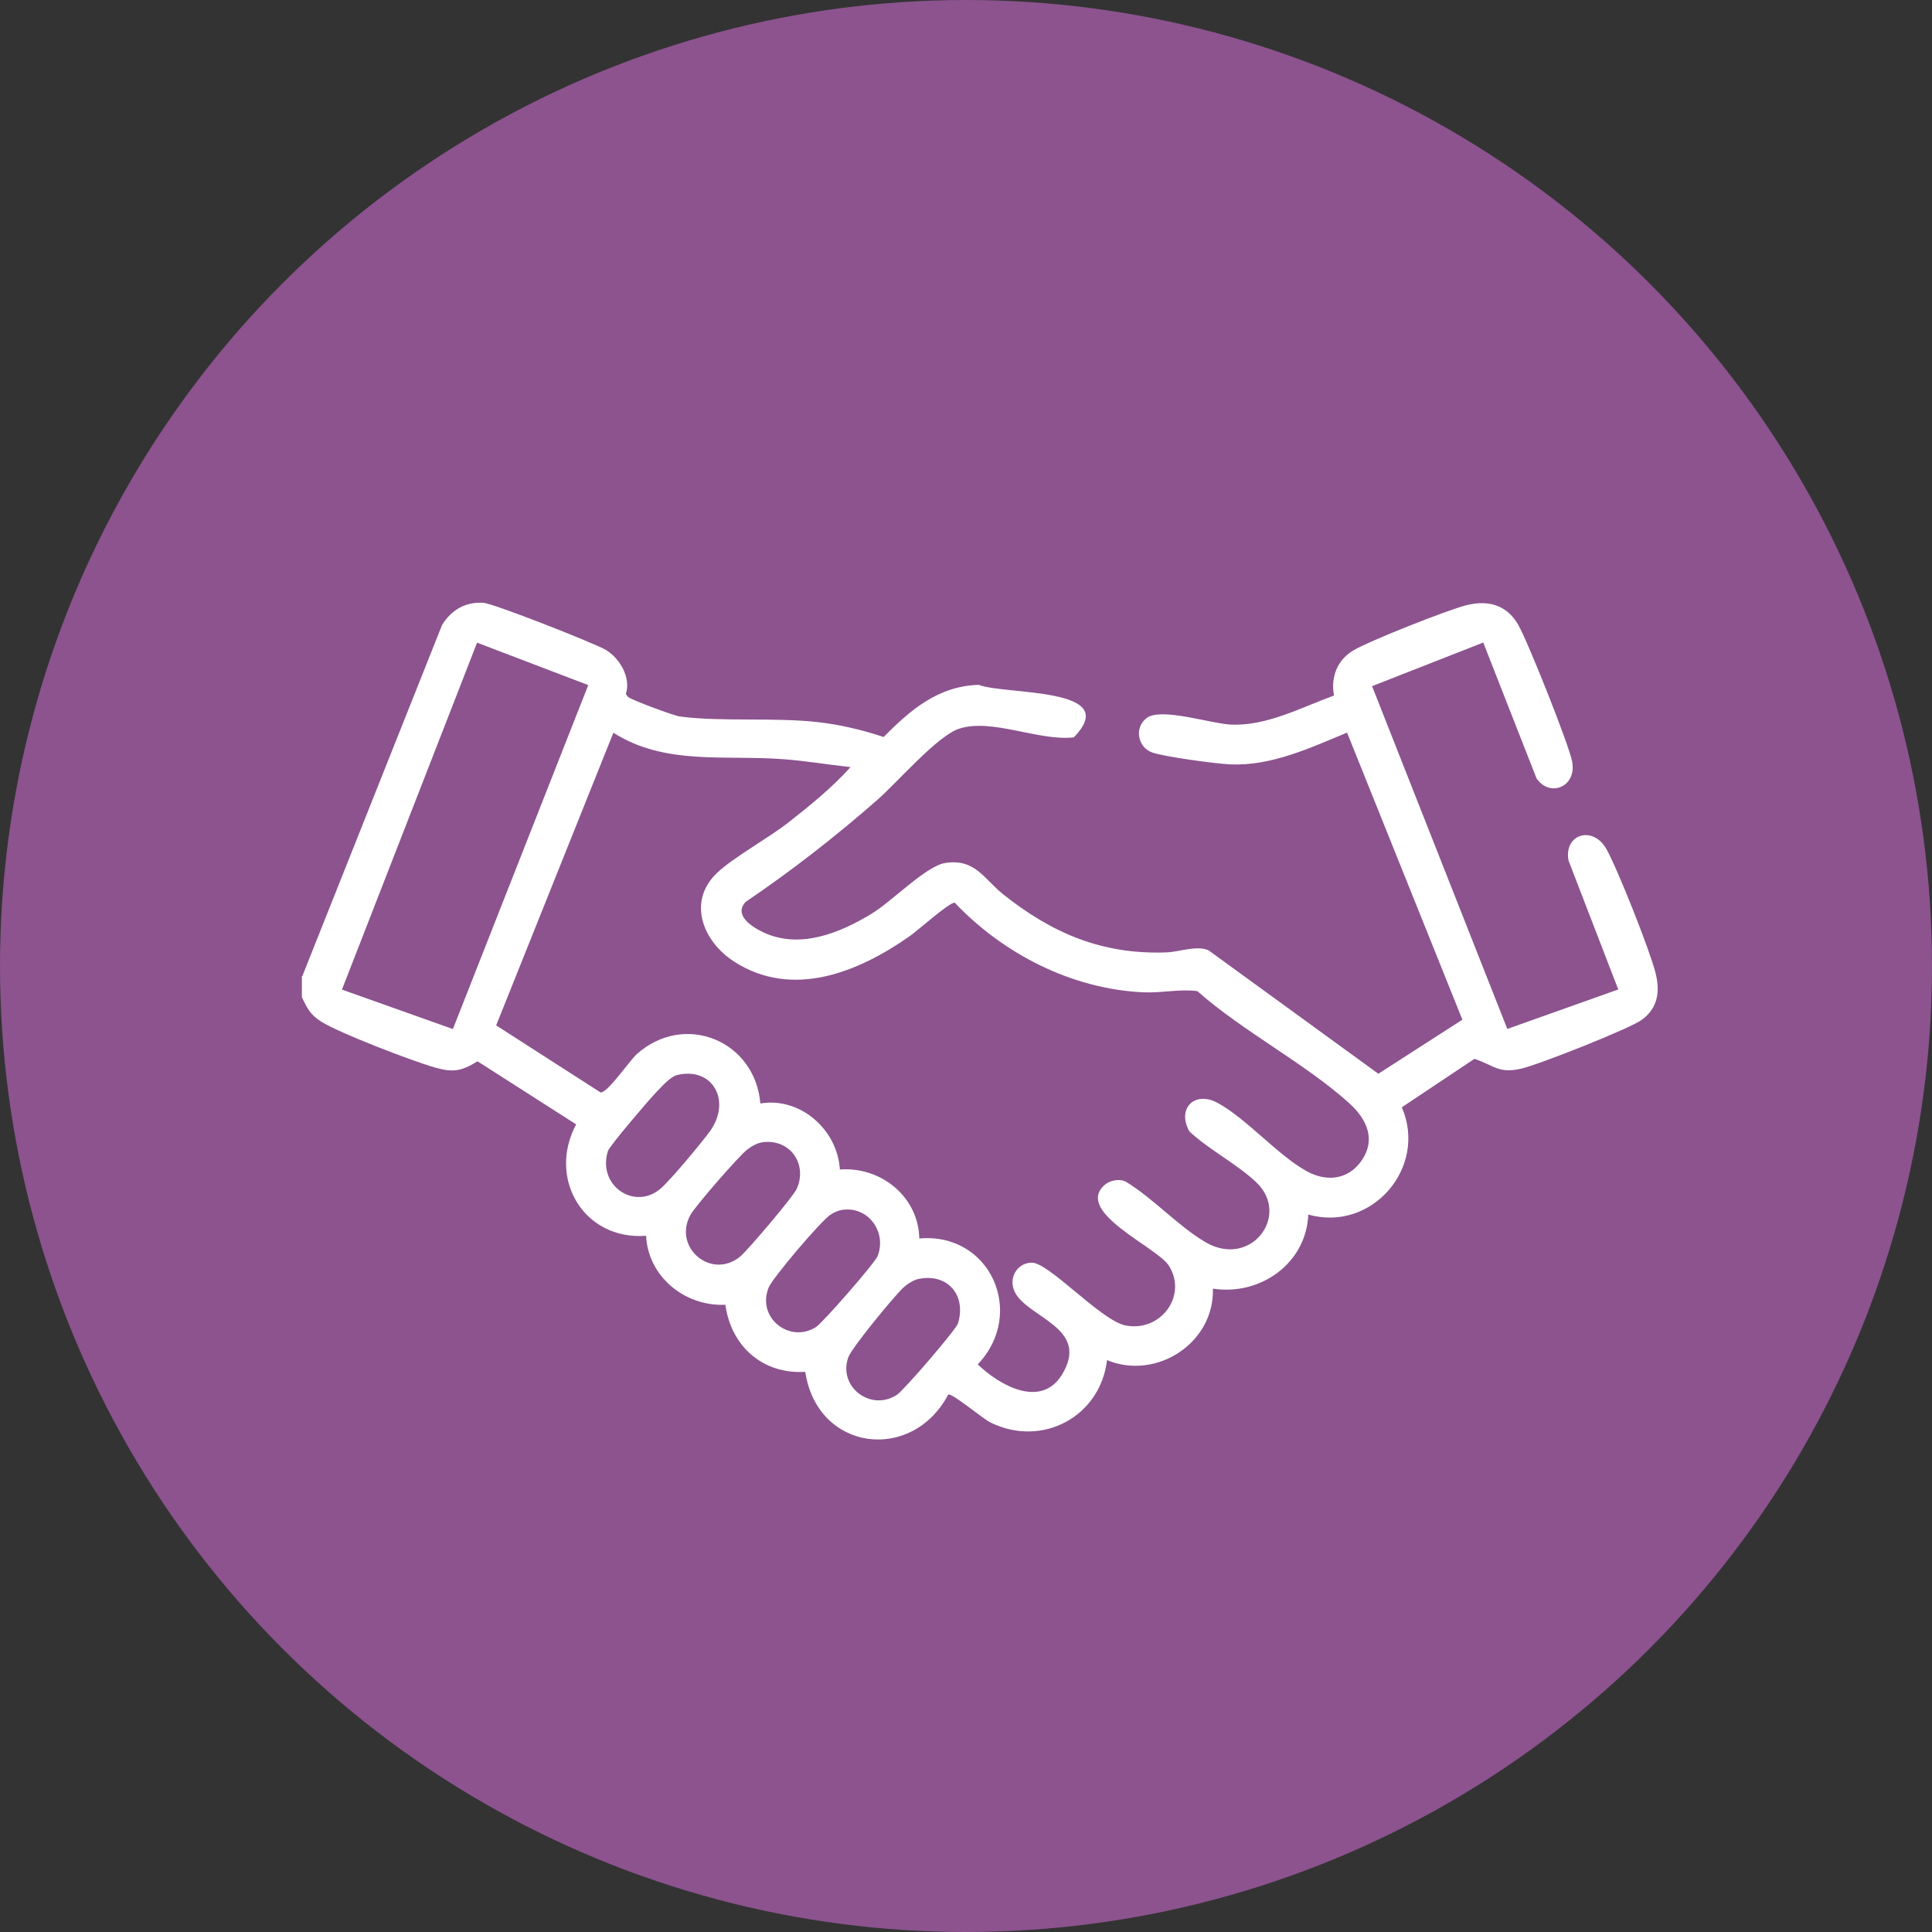
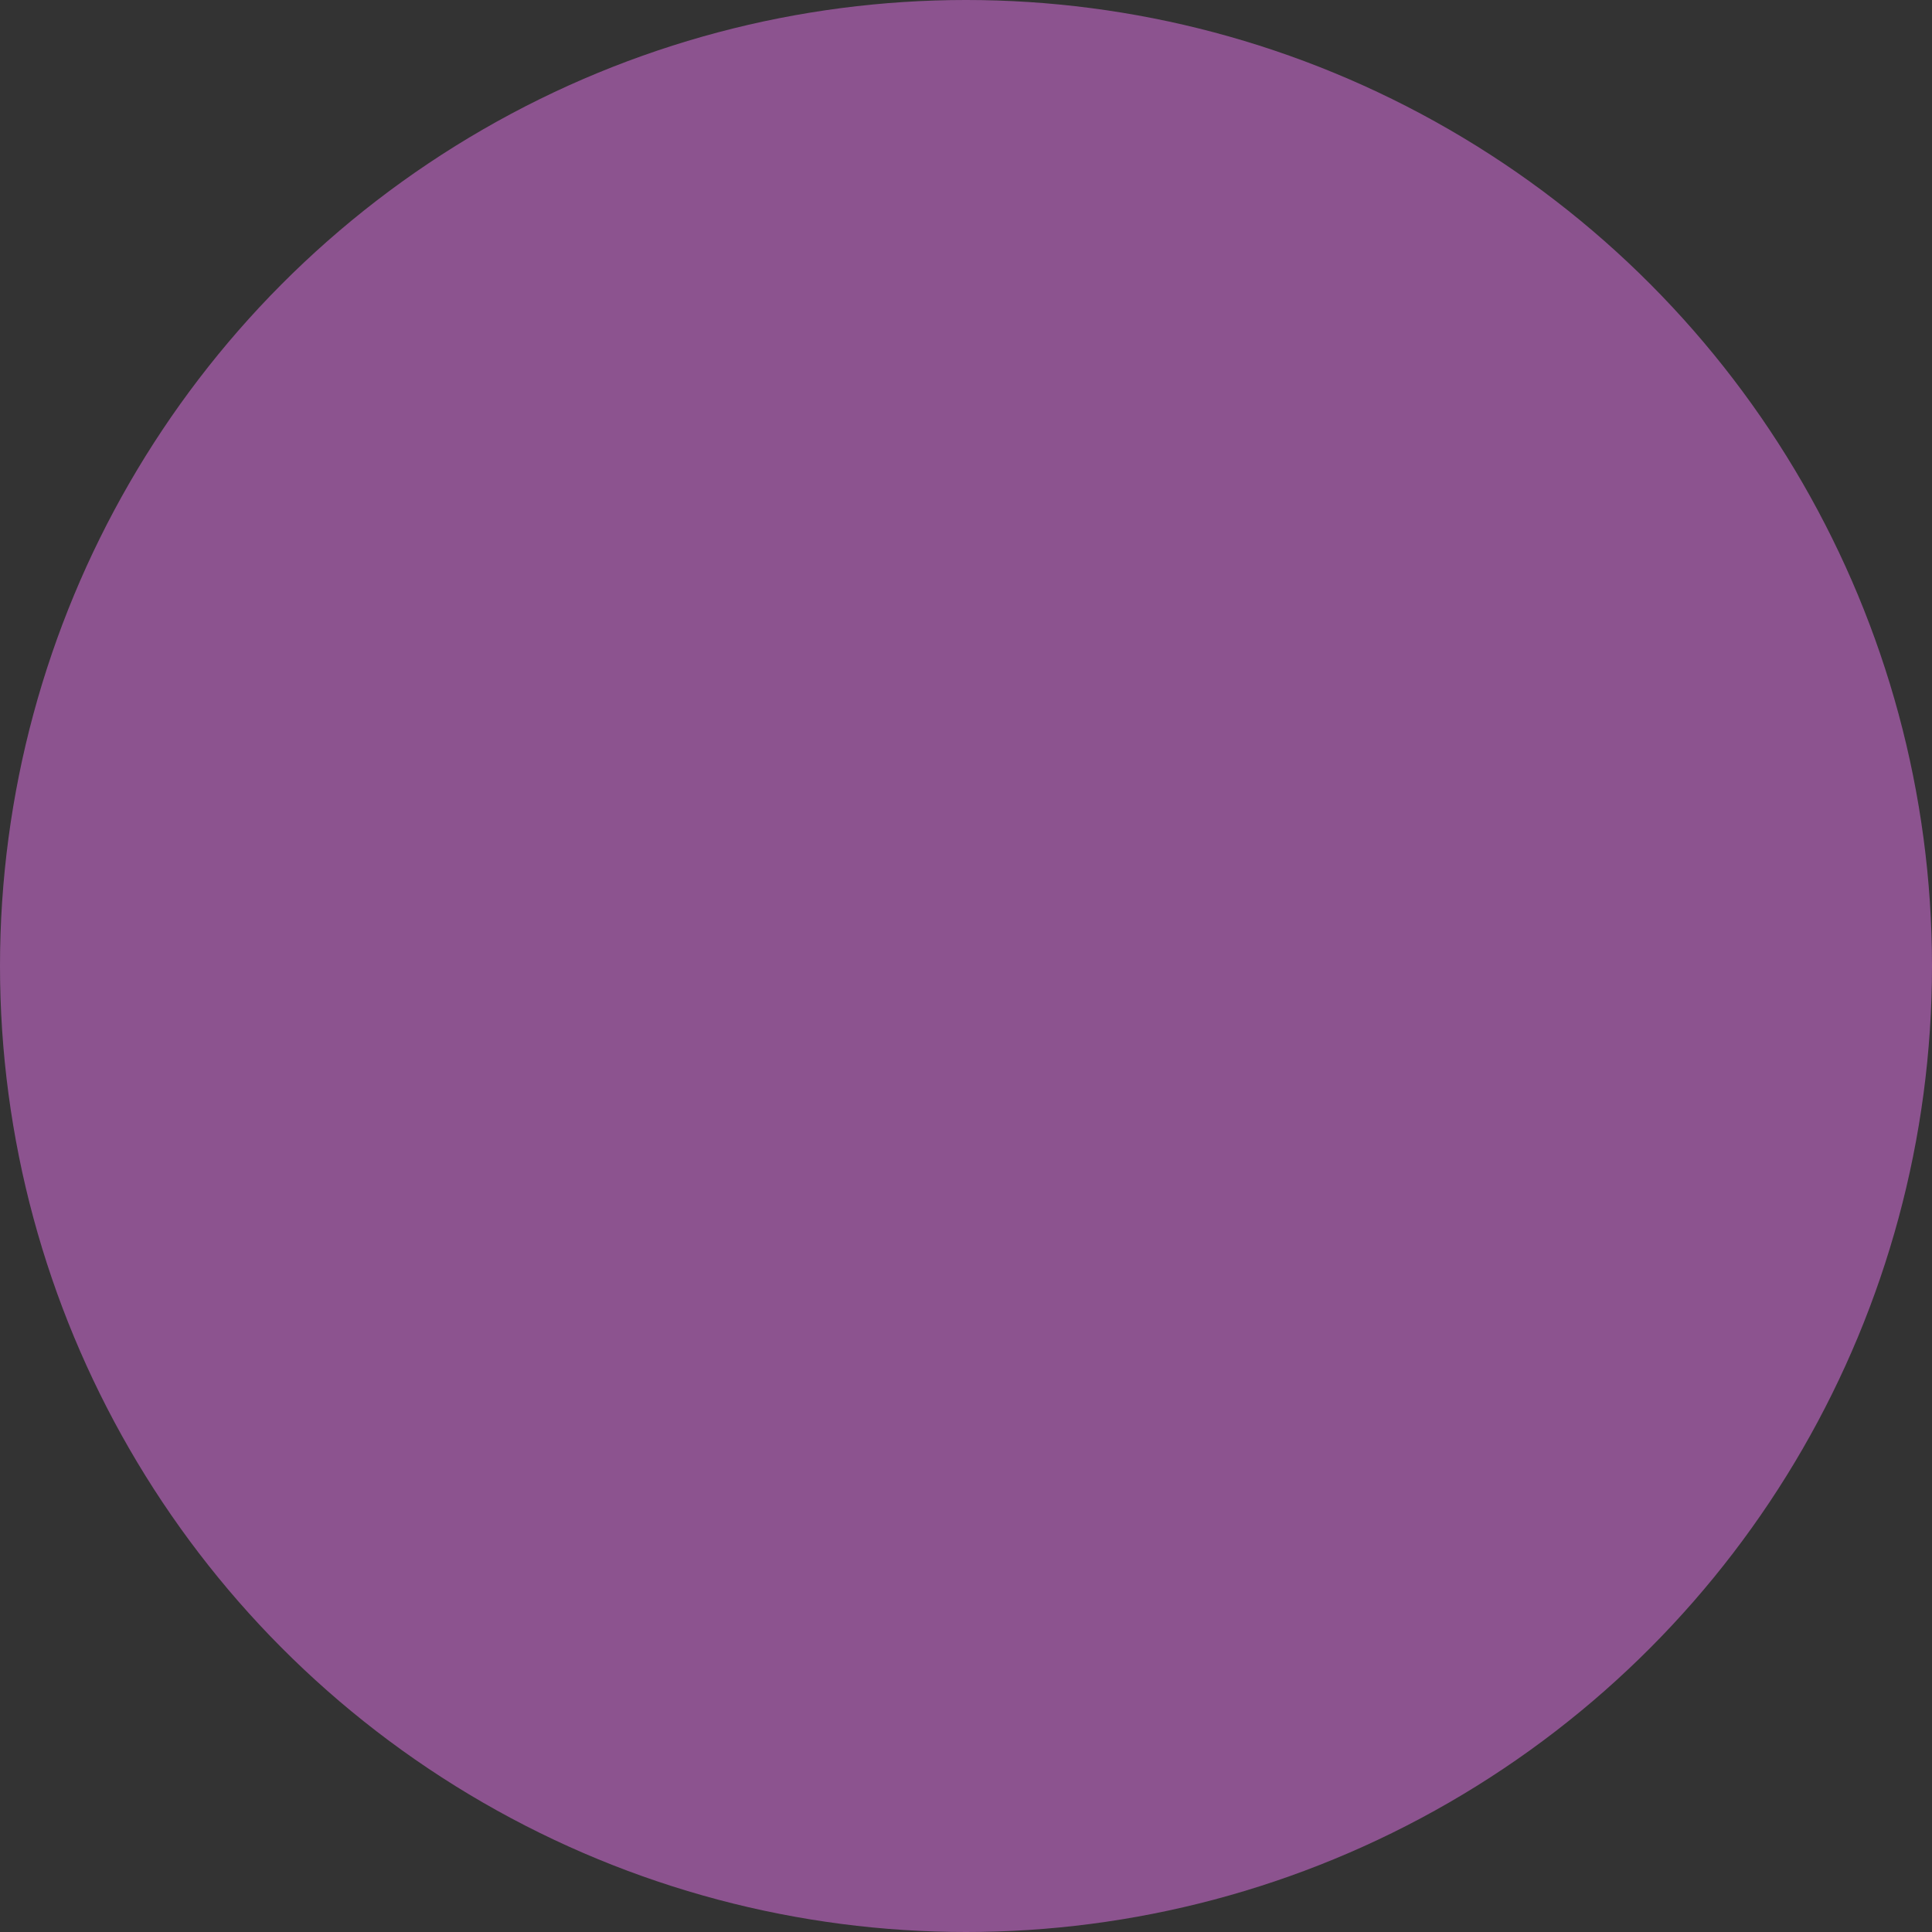
<svg xmlns="http://www.w3.org/2000/svg" id="Calque_2" data-name="Calque 2" viewBox="0 0 163 163">
  <rect x="0" y="0" width="163" height="163" fill="#333333" stroke="none" />
  <defs>
    <style>      .cls-1 {        fill: #8c538f;      }      .cls-2 {        fill: #fff;      }    </style>
  </defs>
  <g id="Calque_1-2" data-name="Calque 1">
    <g>
      <g id="pluridisciplinaire">
        <circle id="Ellipse_19" data-name="Ellipse 19" class="cls-1" cx="81.5" cy="81.5" r="81.5" />
      </g>
-       <path class="cls-2" d="M25.5,82.37l11.8-29.65c.79-1.27,1.99-1.97,3.5-1.86.85.06,9.4,3.42,10.33,3.98,1.18.72,2.12,2.35,1.67,3.71l.17.24c.28.26,3.88,1.59,4.39,1.66,3.53.46,7.89.06,11.6.47,1.89.21,3.79.66,5.59,1.26,2.28-2.3,4.6-4.3,8.03-4.4,2.24.87,12.2.16,8.01,4.43-2.93.34-6.91-1.64-9.67-.73-1.86.61-5.24,4.56-6.93,6.03-3.51,3.08-7.21,5.96-11.08,8.58-1.04,1.12.53,2.12,1.49,2.57,3.08,1.44,6.42.07,9.12-1.56,1.72-1.04,4.6-4.03,6.22-4.29,2.53-.4,3.29,1.36,4.87,2.62,4.16,3.32,8.4,5.13,13.84,4.92,1.03-.04,2.56-.62,3.52-.17l14.32,10.41,7.09-4.56-9.73-24.22c-3.12,1.29-6.39,2.83-9.84,2.68-1.22-.05-5.54-.64-6.59-1-1.24-.43-1.56-2.13-.45-2.93,1.22-.88,5.35.48,7.05.57,3.03.15,5.95-1.44,8.73-2.45-.29-1.5.24-2.95,1.57-3.77s8-3.44,9.56-3.84c1.83-.47,3.43-.07,4.41,1.64.8,1.39,4.27,10.08,4.55,11.54.41,2.1-1.84,3.08-3,1.43l-4.5-11.47-9.38,3.68,11.41,28.92,9.36-3.33-4.2-10.89c-.39-2.26,2.08-2.95,3.2-.96.95,1.69,3.64,8.49,4.13,10.39.41,1.58.25,3-1.14,4.02-1.04.76-8.75,3.8-10.18,4.12-1.9.44-2.28-.27-3.94-.83l-6.13,4.09c2.2,5.08-2.53,10.56-7.89,9.05-.17,4.12-4.05,6.87-8.05,6.25.15,4.55-4.74,7.77-8.93,6.03-.57,4.78-5.48,7.41-9.84,5.26-.62-.3-3.29-2.54-3.56-2.35-3.07,5.79-11.05,4.78-12.06-1.92-3.59.22-6.26-2.16-6.74-5.66-3.4.16-6.52-2.36-6.69-5.82-5.25.4-8.35-4.83-5.9-9.4l-8.32-5.32c-1.39.85-2.09.96-3.64.51-1.91-.55-8-2.88-9.55-3.86-.91-.57-1.18-1.12-1.63-2.05v-1.79ZM49.63,57.8l-9.38-3.58-11.4,29.27,9.36,3.33,11.42-29.02ZM71.75,64.72c-1.89-.21-3.8-.53-5.7-.67-4.91-.37-9.95.54-14.3-2.23l-9.89,24.69,8.81,5.66c.59.05,2.48-2.73,3.06-3.24,4.04-3.59,9.98-1.12,10.42,4.17,3.34-.57,6.5,2.18,6.71,5.57,3.46-.26,6.63,2.29,6.7,5.82,5.99-.54,9.04,6.31,4.93,10.62,1.81,1.75,5.33,3.77,7.11.86,2.4-3.93-2.83-4.76-3.96-6.92-.62-1.19.16-2.52,1.42-2.52,1.44,0,5.83,4.87,7.87,5.29,2.97.61,5.29-2.49,3.69-5.03-1-1.58-7.92-4.49-5.47-6.78.45-.42,1.26-.6,1.84-.31,2.29,1.39,4.46,3.79,6.73,5.11,3.82,2.21,7.14-2.24,4.33-5-1.56-1.53-4.06-2.81-5.7-4.35-1.08-1.88.39-3.49,2.4-2.4,2.41,1.32,5,4.35,7.45,5.73,1.67.94,3.54.78,4.68-.88,1.23-1.79.42-3.49-1.01-4.8-3.71-3.37-9.03-6.1-12.85-9.49-1.51-.2-2.97.17-4.57.1-6.03-.28-11.8-3.24-15.9-7.56-.41-.08-3.16,2.38-3.81,2.83-4.32,3.03-9.88,5.31-14.8,2.14-2.61-1.68-3.99-5.03-1.47-7.46,1.35-1.3,4.33-2.94,6.02-4.26,1.82-1.42,3.73-2.98,5.26-4.68ZM57.16,90.69c-.62.14-1.37,1.03-1.84,1.51-.56.58-3.89,4.47-4.03,4.91-.92,2.92,2.27,5.08,4.48,3.14.84-.74,3.41-3.82,4.13-4.81,1.82-2.54.26-5.44-2.74-4.75ZM64.71,96.34c-.71.01-1.14.26-1.68.66-.66.49-4.39,4.78-4.78,5.5-1.51,2.76,1.78,5.5,4.19,3.52.63-.51,4.5-5.08,4.78-5.72.87-1.94-.37-4-2.52-3.96ZM71.02,102.08c-.34.06-.66.21-.95.4-.79.51-4.89,5.32-5.23,6.17-1,2.53,1.77,4.71,3.99,3.32.58-.36,4.97-5.4,5.2-5.97.83-2.06-.8-4.28-3.01-3.92ZM77.5,107.9c-.42.08-.96.44-1.28.73-.76.7-4.34,5.05-4.64,5.86-.92,2.48,1.87,4.64,4.09,3.19.58-.37,4.99-5.5,5.15-6.02.73-2.36-.85-4.26-3.31-3.76Z" />
    </g>
  </g>
</svg>